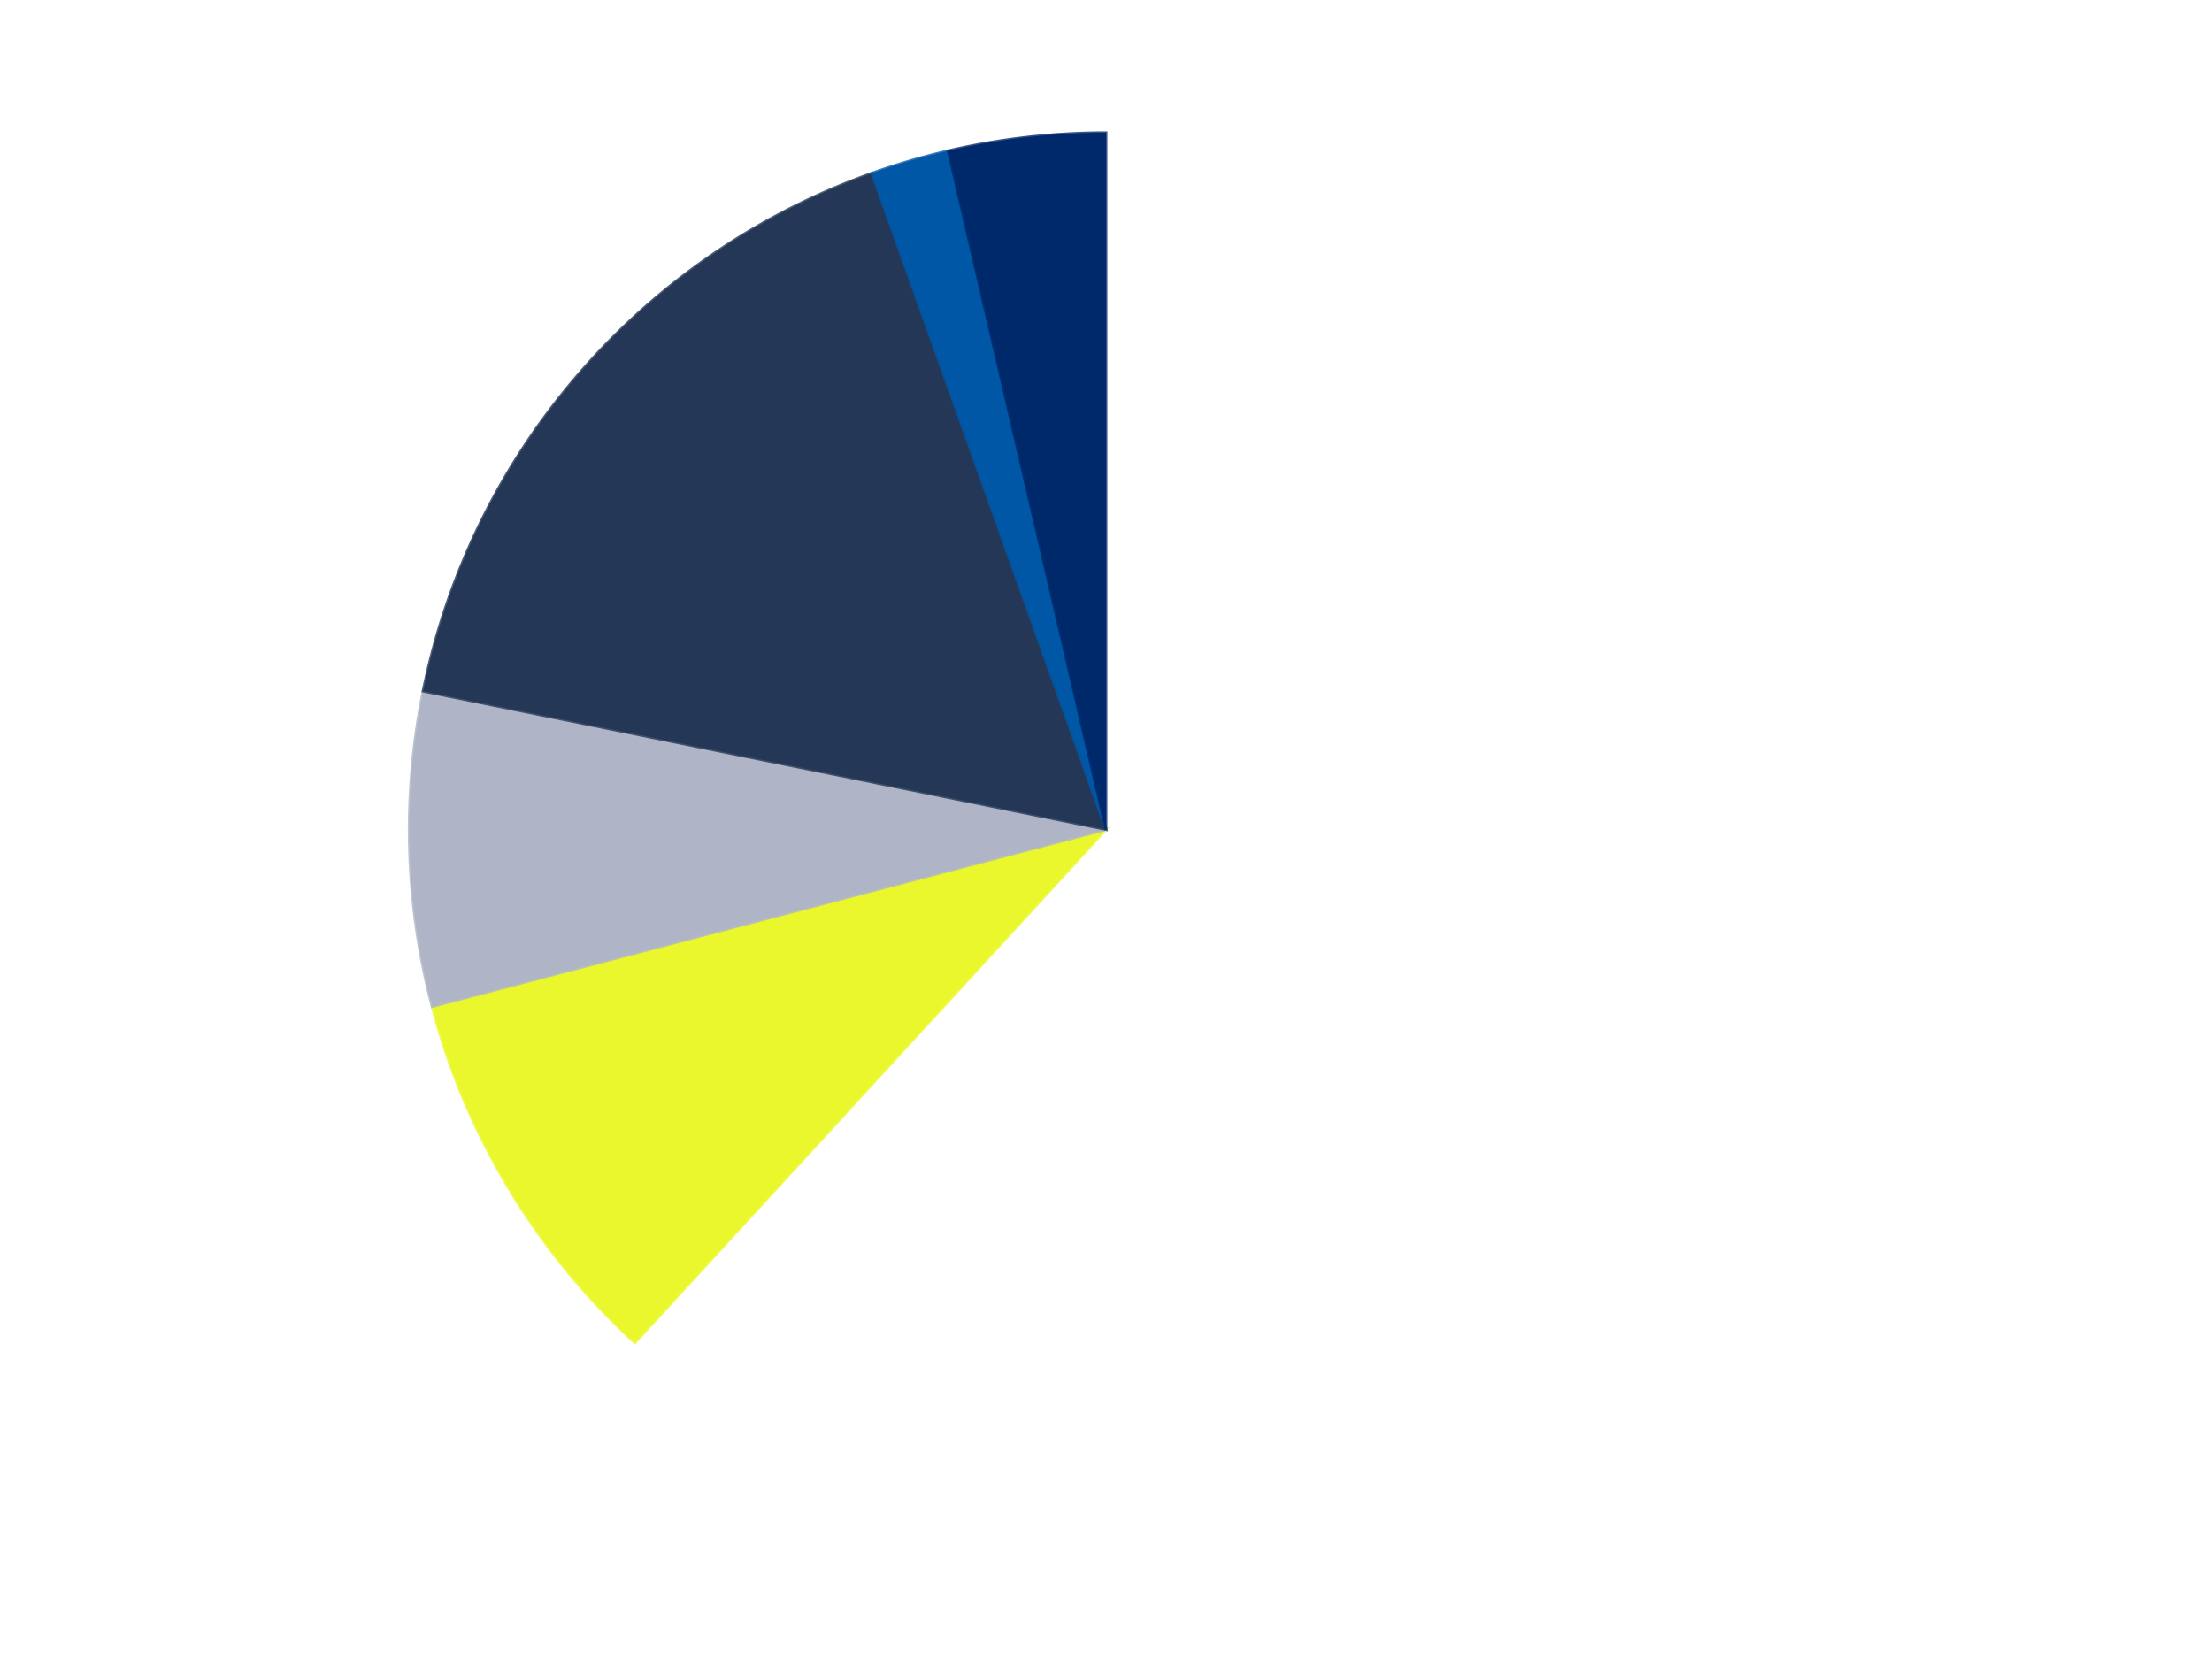
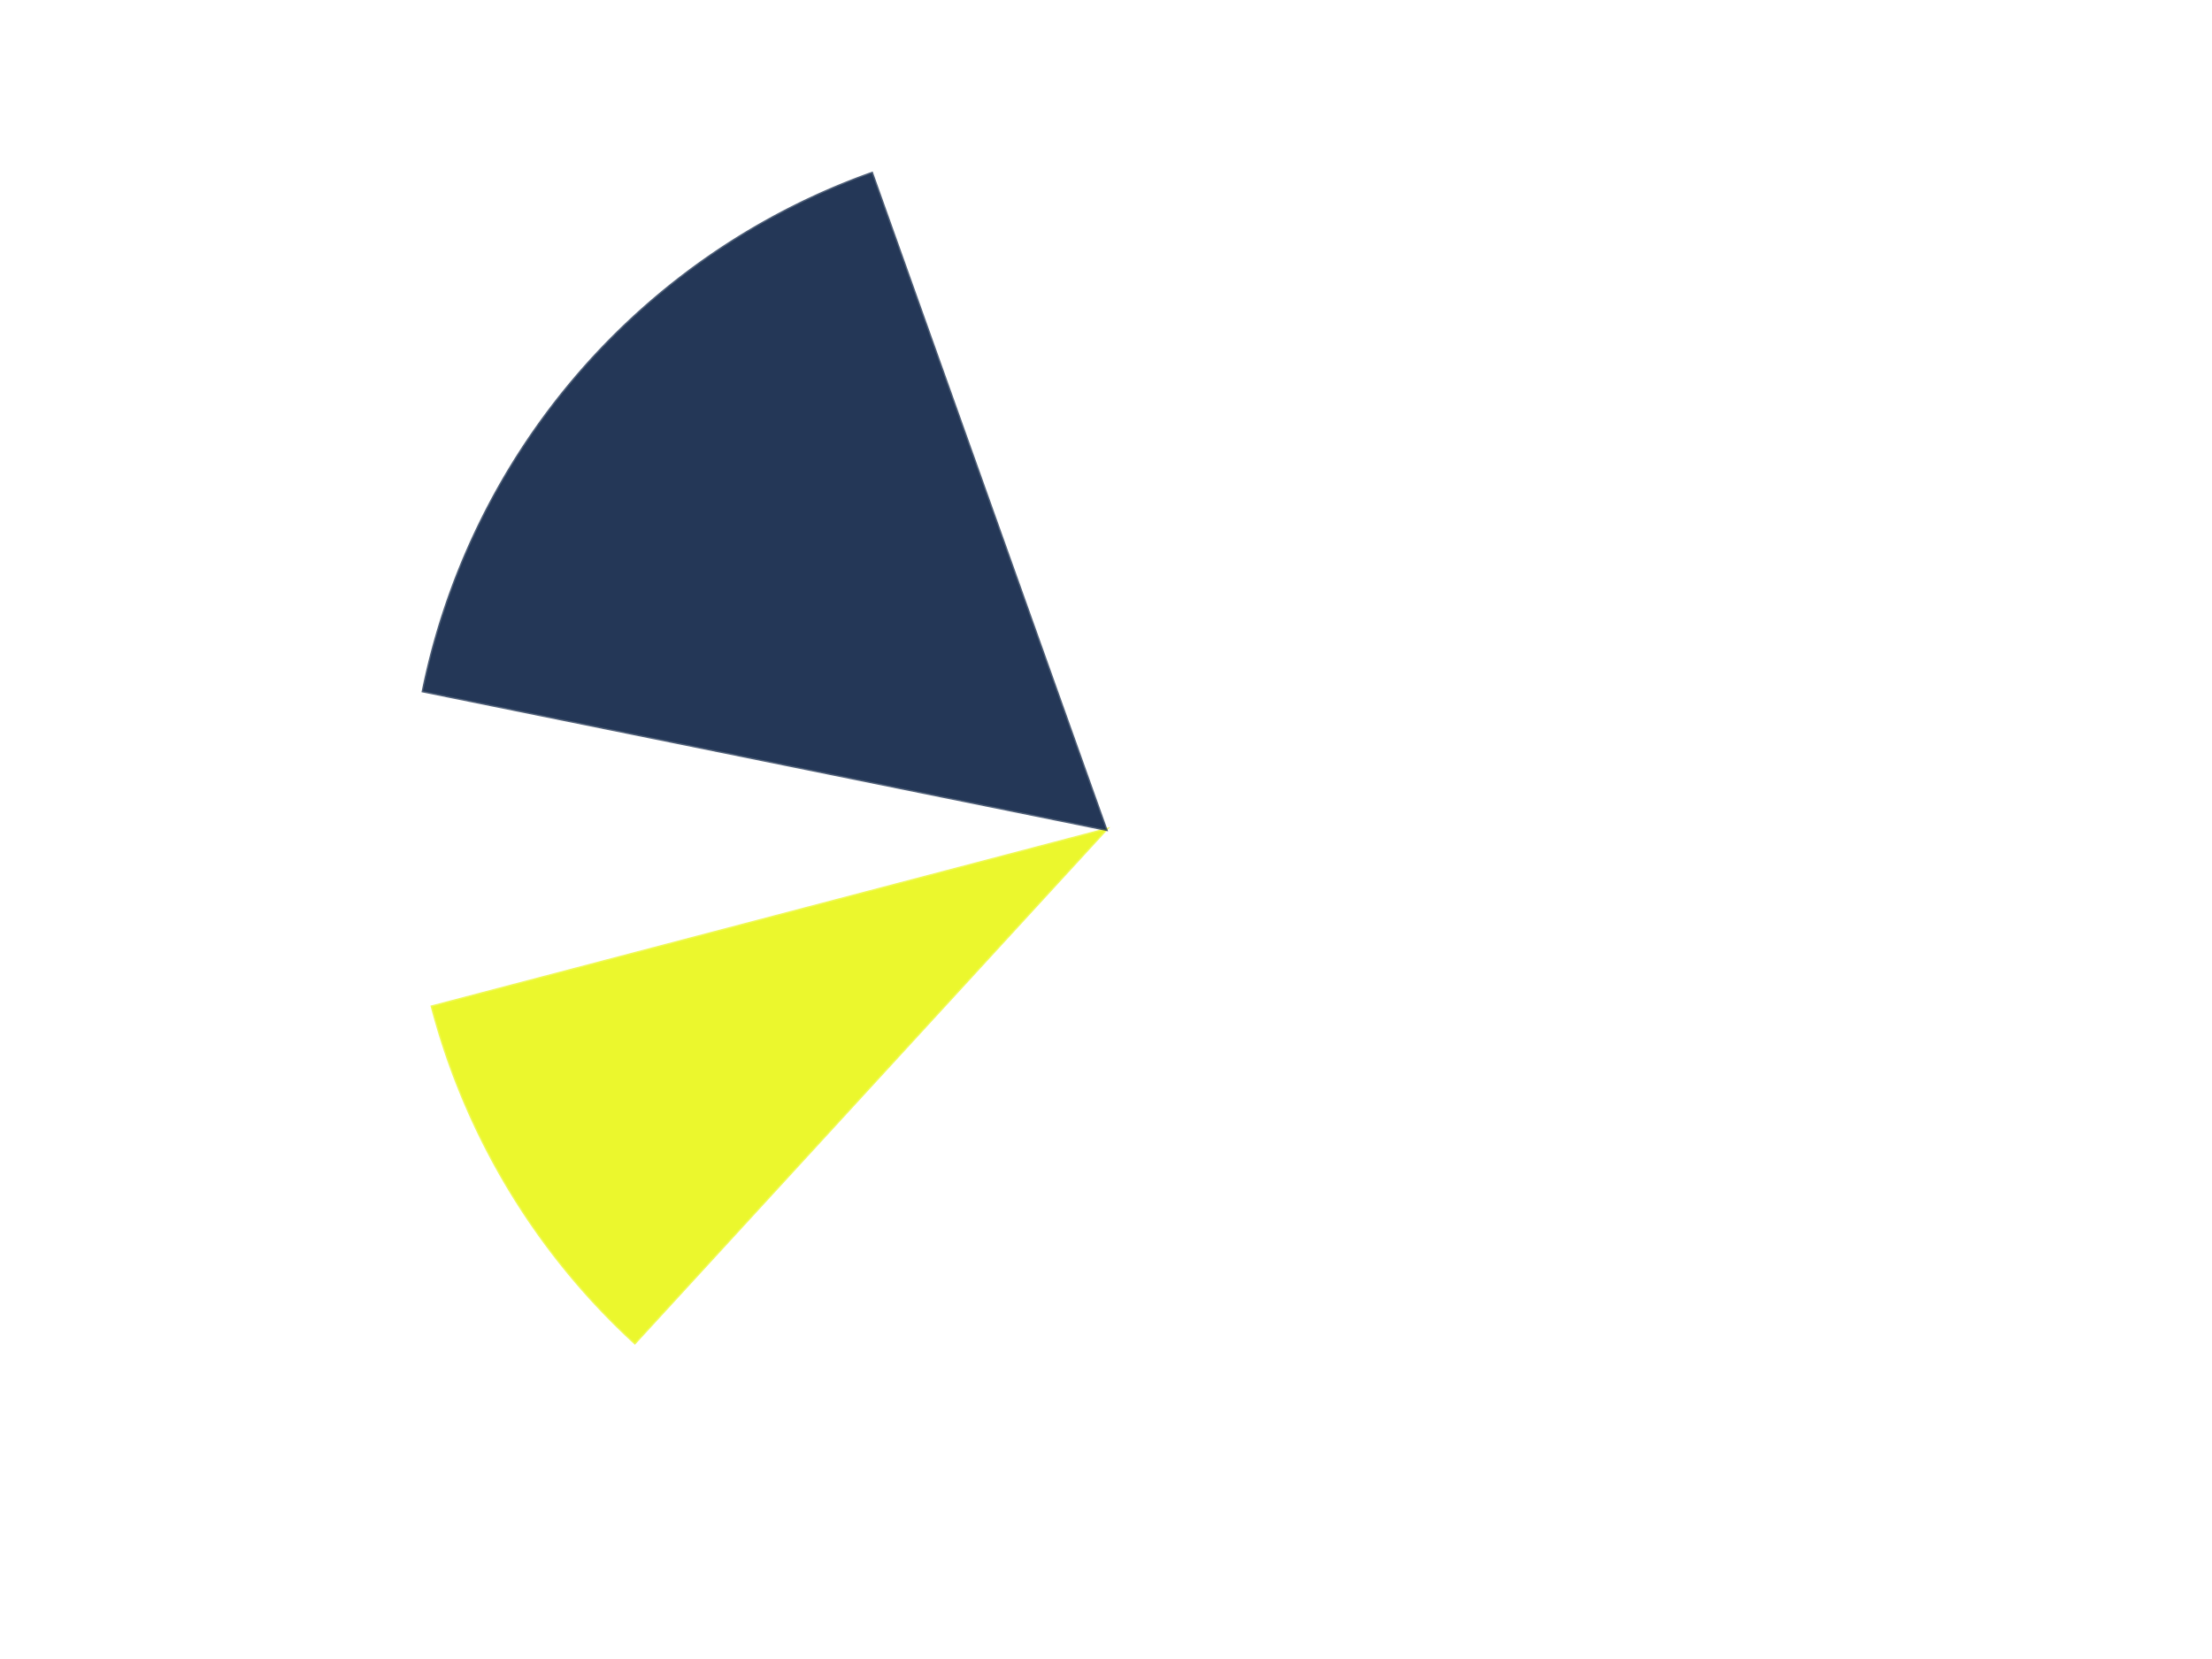
<svg xmlns="http://www.w3.org/2000/svg" xmlns:xlink="http://www.w3.org/1999/xlink" id="chart-a0e56f5d-c93c-44ab-bbb8-3bf7865485bf" class="pygal-chart" viewBox="0 0 800 600">
  <defs>
    <style type="text/css">#chart-a0e56f5d-c93c-44ab-bbb8-3bf7865485bf{-webkit-user-select:none;-webkit-font-smoothing:antialiased;font-family:Consolas,"Liberation Mono",Menlo,Courier,monospace}#chart-a0e56f5d-c93c-44ab-bbb8-3bf7865485bf .title{font-family:Consolas,"Liberation Mono",Menlo,Courier,monospace;font-size:16px}#chart-a0e56f5d-c93c-44ab-bbb8-3bf7865485bf .legends .legend text{font-family:Consolas,"Liberation Mono",Menlo,Courier,monospace;font-size:14px}#chart-a0e56f5d-c93c-44ab-bbb8-3bf7865485bf .axis text{font-family:Consolas,"Liberation Mono",Menlo,Courier,monospace;font-size:10px}#chart-a0e56f5d-c93c-44ab-bbb8-3bf7865485bf .axis text.major{font-family:Consolas,"Liberation Mono",Menlo,Courier,monospace;font-size:10px}#chart-a0e56f5d-c93c-44ab-bbb8-3bf7865485bf .text-overlay text.value{font-family:Consolas,"Liberation Mono",Menlo,Courier,monospace;font-size:16px}#chart-a0e56f5d-c93c-44ab-bbb8-3bf7865485bf .text-overlay text.label{font-family:Consolas,"Liberation Mono",Menlo,Courier,monospace;font-size:10px}#chart-a0e56f5d-c93c-44ab-bbb8-3bf7865485bf .tooltip{font-family:Consolas,"Liberation Mono",Menlo,Courier,monospace;font-size:14px}#chart-a0e56f5d-c93c-44ab-bbb8-3bf7865485bf text.no_data{font-family:Consolas,"Liberation Mono",Menlo,Courier,monospace;font-size:64px}
#chart-a0e56f5d-c93c-44ab-bbb8-3bf7865485bf{background-color:transparent}#chart-a0e56f5d-c93c-44ab-bbb8-3bf7865485bf path,#chart-a0e56f5d-c93c-44ab-bbb8-3bf7865485bf line,#chart-a0e56f5d-c93c-44ab-bbb8-3bf7865485bf rect,#chart-a0e56f5d-c93c-44ab-bbb8-3bf7865485bf circle{-webkit-transition:150ms;-moz-transition:150ms;transition:150ms}#chart-a0e56f5d-c93c-44ab-bbb8-3bf7865485bf .graph &gt; .background{fill:transparent}#chart-a0e56f5d-c93c-44ab-bbb8-3bf7865485bf .plot &gt; .background{fill:transparent}#chart-a0e56f5d-c93c-44ab-bbb8-3bf7865485bf .graph{fill:rgba(0,0,0,.87)}#chart-a0e56f5d-c93c-44ab-bbb8-3bf7865485bf text.no_data{fill:rgba(0,0,0,1)}#chart-a0e56f5d-c93c-44ab-bbb8-3bf7865485bf .title{fill:rgba(0,0,0,1)}#chart-a0e56f5d-c93c-44ab-bbb8-3bf7865485bf .legends .legend text{fill:rgba(0,0,0,.87)}#chart-a0e56f5d-c93c-44ab-bbb8-3bf7865485bf .legends .legend:hover text{fill:rgba(0,0,0,1)}#chart-a0e56f5d-c93c-44ab-bbb8-3bf7865485bf .axis .line{stroke:rgba(0,0,0,1)}#chart-a0e56f5d-c93c-44ab-bbb8-3bf7865485bf .axis .guide.line{stroke:rgba(0,0,0,.54)}#chart-a0e56f5d-c93c-44ab-bbb8-3bf7865485bf .axis .major.line{stroke:rgba(0,0,0,.87)}#chart-a0e56f5d-c93c-44ab-bbb8-3bf7865485bf .axis text.major{fill:rgba(0,0,0,1)}#chart-a0e56f5d-c93c-44ab-bbb8-3bf7865485bf .axis.y .guides:hover .guide.line,#chart-a0e56f5d-c93c-44ab-bbb8-3bf7865485bf .line-graph .axis.x .guides:hover .guide.line,#chart-a0e56f5d-c93c-44ab-bbb8-3bf7865485bf .stackedline-graph .axis.x .guides:hover .guide.line,#chart-a0e56f5d-c93c-44ab-bbb8-3bf7865485bf .xy-graph .axis.x .guides:hover .guide.line{stroke:rgba(0,0,0,1)}#chart-a0e56f5d-c93c-44ab-bbb8-3bf7865485bf .axis .guides:hover text{fill:rgba(0,0,0,1)}#chart-a0e56f5d-c93c-44ab-bbb8-3bf7865485bf .reactive{fill-opacity:1.0;stroke-opacity:.8;stroke-width:1}#chart-a0e56f5d-c93c-44ab-bbb8-3bf7865485bf .ci{stroke:rgba(0,0,0,.87)}#chart-a0e56f5d-c93c-44ab-bbb8-3bf7865485bf .reactive.active,#chart-a0e56f5d-c93c-44ab-bbb8-3bf7865485bf .active .reactive{fill-opacity:0.6;stroke-opacity:.9;stroke-width:4}#chart-a0e56f5d-c93c-44ab-bbb8-3bf7865485bf .ci .reactive.active{stroke-width:1.5}#chart-a0e56f5d-c93c-44ab-bbb8-3bf7865485bf .series text{fill:rgba(0,0,0,1)}#chart-a0e56f5d-c93c-44ab-bbb8-3bf7865485bf .tooltip rect{fill:transparent;stroke:rgba(0,0,0,1);-webkit-transition:opacity 150ms;-moz-transition:opacity 150ms;transition:opacity 150ms}#chart-a0e56f5d-c93c-44ab-bbb8-3bf7865485bf .tooltip .label{fill:rgba(0,0,0,.87)}#chart-a0e56f5d-c93c-44ab-bbb8-3bf7865485bf .tooltip .label{fill:rgba(0,0,0,.87)}#chart-a0e56f5d-c93c-44ab-bbb8-3bf7865485bf .tooltip .legend{font-size:.8em;fill:rgba(0,0,0,.54)}#chart-a0e56f5d-c93c-44ab-bbb8-3bf7865485bf .tooltip .x_label{font-size:.6em;fill:rgba(0,0,0,1)}#chart-a0e56f5d-c93c-44ab-bbb8-3bf7865485bf .tooltip .xlink{font-size:.5em;text-decoration:underline}#chart-a0e56f5d-c93c-44ab-bbb8-3bf7865485bf .tooltip .value{font-size:1.5em}#chart-a0e56f5d-c93c-44ab-bbb8-3bf7865485bf .bound{font-size:.5em}#chart-a0e56f5d-c93c-44ab-bbb8-3bf7865485bf .max-value{font-size:.75em;fill:rgba(0,0,0,.54)}#chart-a0e56f5d-c93c-44ab-bbb8-3bf7865485bf .map-element{fill:transparent;stroke:rgba(0,0,0,.54) !important}#chart-a0e56f5d-c93c-44ab-bbb8-3bf7865485bf .map-element .reactive{fill-opacity:inherit;stroke-opacity:inherit}#chart-a0e56f5d-c93c-44ab-bbb8-3bf7865485bf .color-0,#chart-a0e56f5d-c93c-44ab-bbb8-3bf7865485bf .color-0 a:visited{stroke:#F44336;fill:#F44336}#chart-a0e56f5d-c93c-44ab-bbb8-3bf7865485bf .color-1,#chart-a0e56f5d-c93c-44ab-bbb8-3bf7865485bf .color-1 a:visited{stroke:#3F51B5;fill:#3F51B5}#chart-a0e56f5d-c93c-44ab-bbb8-3bf7865485bf .color-2,#chart-a0e56f5d-c93c-44ab-bbb8-3bf7865485bf .color-2 a:visited{stroke:#009688;fill:#009688}#chart-a0e56f5d-c93c-44ab-bbb8-3bf7865485bf .color-3,#chart-a0e56f5d-c93c-44ab-bbb8-3bf7865485bf .color-3 a:visited{stroke:#FFC107;fill:#FFC107}#chart-a0e56f5d-c93c-44ab-bbb8-3bf7865485bf .color-4,#chart-a0e56f5d-c93c-44ab-bbb8-3bf7865485bf .color-4 a:visited{stroke:#FF5722;fill:#FF5722}#chart-a0e56f5d-c93c-44ab-bbb8-3bf7865485bf .color-5,#chart-a0e56f5d-c93c-44ab-bbb8-3bf7865485bf .color-5 a:visited{stroke:#9C27B0;fill:#9C27B0}#chart-a0e56f5d-c93c-44ab-bbb8-3bf7865485bf .text-overlay .color-0 text{fill:black}#chart-a0e56f5d-c93c-44ab-bbb8-3bf7865485bf .text-overlay .color-1 text{fill:black}#chart-a0e56f5d-c93c-44ab-bbb8-3bf7865485bf .text-overlay .color-2 text{fill:black}#chart-a0e56f5d-c93c-44ab-bbb8-3bf7865485bf .text-overlay .color-3 text{fill:black}#chart-a0e56f5d-c93c-44ab-bbb8-3bf7865485bf .text-overlay .color-4 text{fill:black}#chart-a0e56f5d-c93c-44ab-bbb8-3bf7865485bf .text-overlay .color-5 text{fill:black}
#chart-a0e56f5d-c93c-44ab-bbb8-3bf7865485bf text.no_data{text-anchor:middle}#chart-a0e56f5d-c93c-44ab-bbb8-3bf7865485bf .guide.line{fill:none}#chart-a0e56f5d-c93c-44ab-bbb8-3bf7865485bf .centered{text-anchor:middle}#chart-a0e56f5d-c93c-44ab-bbb8-3bf7865485bf .title{text-anchor:middle}#chart-a0e56f5d-c93c-44ab-bbb8-3bf7865485bf .legends .legend text{fill-opacity:1}#chart-a0e56f5d-c93c-44ab-bbb8-3bf7865485bf .axis.x text{text-anchor:middle}#chart-a0e56f5d-c93c-44ab-bbb8-3bf7865485bf .axis.x:not(.web) text[transform]{text-anchor:start}#chart-a0e56f5d-c93c-44ab-bbb8-3bf7865485bf .axis.x:not(.web) text[transform].backwards{text-anchor:end}#chart-a0e56f5d-c93c-44ab-bbb8-3bf7865485bf .axis.y text{text-anchor:end}#chart-a0e56f5d-c93c-44ab-bbb8-3bf7865485bf .axis.y text[transform].backwards{text-anchor:start}#chart-a0e56f5d-c93c-44ab-bbb8-3bf7865485bf .axis.y2 text{text-anchor:start}#chart-a0e56f5d-c93c-44ab-bbb8-3bf7865485bf .axis.y2 text[transform].backwards{text-anchor:end}#chart-a0e56f5d-c93c-44ab-bbb8-3bf7865485bf .axis .guide.line{stroke-dasharray:4,4;stroke:black}#chart-a0e56f5d-c93c-44ab-bbb8-3bf7865485bf .axis .major.guide.line{stroke-dasharray:6,6;stroke:black}#chart-a0e56f5d-c93c-44ab-bbb8-3bf7865485bf .horizontal .axis.y .guide.line,#chart-a0e56f5d-c93c-44ab-bbb8-3bf7865485bf .horizontal .axis.y2 .guide.line,#chart-a0e56f5d-c93c-44ab-bbb8-3bf7865485bf .vertical .axis.x .guide.line{opacity:0}#chart-a0e56f5d-c93c-44ab-bbb8-3bf7865485bf .horizontal .axis.always_show .guide.line,#chart-a0e56f5d-c93c-44ab-bbb8-3bf7865485bf .vertical .axis.always_show .guide.line{opacity:1 !important}#chart-a0e56f5d-c93c-44ab-bbb8-3bf7865485bf .axis.y .guides:hover .guide.line,#chart-a0e56f5d-c93c-44ab-bbb8-3bf7865485bf .axis.y2 .guides:hover .guide.line,#chart-a0e56f5d-c93c-44ab-bbb8-3bf7865485bf .axis.x .guides:hover .guide.line{opacity:1}#chart-a0e56f5d-c93c-44ab-bbb8-3bf7865485bf .axis .guides:hover text{opacity:1}#chart-a0e56f5d-c93c-44ab-bbb8-3bf7865485bf .nofill{fill:none}#chart-a0e56f5d-c93c-44ab-bbb8-3bf7865485bf .subtle-fill{fill-opacity:.2}#chart-a0e56f5d-c93c-44ab-bbb8-3bf7865485bf .dot{stroke-width:1px;fill-opacity:1;stroke-opacity:1}#chart-a0e56f5d-c93c-44ab-bbb8-3bf7865485bf .dot.active{stroke-width:5px}#chart-a0e56f5d-c93c-44ab-bbb8-3bf7865485bf .dot.negative{fill:transparent}#chart-a0e56f5d-c93c-44ab-bbb8-3bf7865485bf text,#chart-a0e56f5d-c93c-44ab-bbb8-3bf7865485bf tspan{stroke:none !important}#chart-a0e56f5d-c93c-44ab-bbb8-3bf7865485bf .series text.active{opacity:1}#chart-a0e56f5d-c93c-44ab-bbb8-3bf7865485bf .tooltip rect{fill-opacity:.95;stroke-width:.5}#chart-a0e56f5d-c93c-44ab-bbb8-3bf7865485bf .tooltip text{fill-opacity:1}#chart-a0e56f5d-c93c-44ab-bbb8-3bf7865485bf .showable{visibility:hidden}#chart-a0e56f5d-c93c-44ab-bbb8-3bf7865485bf .showable.shown{visibility:visible}#chart-a0e56f5d-c93c-44ab-bbb8-3bf7865485bf .gauge-background{fill:rgba(229,229,229,1);stroke:none}#chart-a0e56f5d-c93c-44ab-bbb8-3bf7865485bf .bg-lines{stroke:transparent;stroke-width:2px}</style>
    <script type="text/javascript">window.pygal = window.pygal || {};window.pygal.config = window.pygal.config || {};window.pygal.config['a0e56f5d-c93c-44ab-bbb8-3bf7865485bf'] = {"allow_interruptions": false, "box_mode": "extremes", "classes": ["pygal-chart"], "css": ["file://style.css", "file://graph.css"], "defs": [], "disable_xml_declaration": false, "dots_size": 2.5, "dynamic_print_values": false, "explicit_size": false, "fill": false, "force_uri_protocol": "https", "formatter": null, "half_pie": false, "height": 600, "include_x_axis": false, "inner_radius": 0, "interpolate": null, "interpolation_parameters": {}, "interpolation_precision": 250, "inverse_y_axis": false, "js": ["//kozea.github.io/pygal.js/2.0.x/pygal-tooltips.min.js"], "legend_at_bottom": false, "legend_at_bottom_columns": null, "legend_box_size": 12, "logarithmic": false, "margin": 20, "margin_bottom": null, "margin_left": null, "margin_right": null, "margin_top": null, "max_scale": 16, "min_scale": 4, "missing_value_fill_truncation": "x", "no_data_text": "No data", "no_prefix": false, "order_min": null, "pretty_print": false, "print_labels": false, "print_values": false, "print_values_position": "center", "print_zeroes": true, "range": null, "rounded_bars": null, "secondary_range": null, "show_dots": true, "show_legend": false, "show_minor_x_labels": true, "show_minor_y_labels": true, "show_only_major_dots": false, "show_x_guides": false, "show_x_labels": true, "show_y_guides": true, "show_y_labels": true, "spacing": 10, "stack_from_top": false, "strict": false, "stroke": true, "stroke_style": null, "style": {"background": "transparent", "ci_colors": [], "colors": ["#F44336", "#3F51B5", "#009688", "#FFC107", "#FF5722", "#9C27B0", "#03A9F4", "#8BC34A", "#FF9800", "#E91E63", "#2196F3", "#4CAF50", "#FFEB3B", "#673AB7", "#00BCD4", "#CDDC39", "#9E9E9E", "#607D8B"], "dot_opacity": "1", "font_family": "Consolas, \"Liberation Mono\", Menlo, Courier, monospace", "foreground": "rgba(0, 0, 0, .87)", "foreground_strong": "rgba(0, 0, 0, 1)", "foreground_subtle": "rgba(0, 0, 0, .54)", "guide_stroke_color": "black", "guide_stroke_dasharray": "4,4", "label_font_family": "Consolas, \"Liberation Mono\", Menlo, Courier, monospace", "label_font_size": 10, "legend_font_family": "Consolas, \"Liberation Mono\", Menlo, Courier, monospace", "legend_font_size": 14, "major_guide_stroke_color": "black", "major_guide_stroke_dasharray": "6,6", "major_label_font_family": "Consolas, \"Liberation Mono\", Menlo, Courier, monospace", "major_label_font_size": 10, "no_data_font_family": "Consolas, \"Liberation Mono\", Menlo, Courier, monospace", "no_data_font_size": 64, "opacity": "1.0", "opacity_hover": "0.6", "plot_background": "transparent", "stroke_opacity": ".8", "stroke_opacity_hover": ".9", "stroke_width": "1", "stroke_width_hover": "4", "title_font_family": "Consolas, \"Liberation Mono\", Menlo, Courier, monospace", "title_font_size": 16, "tooltip_font_family": "Consolas, \"Liberation Mono\", Menlo, Courier, monospace", "tooltip_font_size": 14, "transition": "150ms", "value_background": "rgba(229, 229, 229, 1)", "value_colors": [], "value_font_family": "Consolas, \"Liberation Mono\", Menlo, Courier, monospace", "value_font_size": 16, "value_label_font_family": "Consolas, \"Liberation Mono\", Menlo, Courier, monospace", "value_label_font_size": 10}, "title": null, "tooltip_border_radius": 0, "tooltip_fancy_mode": true, "truncate_label": null, "truncate_legend": null, "width": 800, "x_label_rotation": 0, "x_labels": null, "x_labels_major": null, "x_labels_major_count": null, "x_labels_major_every": null, "x_title": null, "xrange": null, "y_label_rotation": 0, "y_labels": null, "y_labels_major": null, "y_labels_major_count": null, "y_labels_major_every": null, "y_title": null, "zero": 0, "legends": ["White", "Trans-Yellow", "Light Bluish Gray", "Dark Blue", "Blue", "Trans-Dark Blue"]}</script>
    <script type="text/javascript" xlink:href="https://kozea.github.io/pygal.js/2.0.x/pygal-tooltips.min.js" />
  </defs>
  <title>Pygal</title>
  <g class="graph pie-graph vertical">
    <rect x="0" y="0" width="800" height="600" class="background" />
    <g transform="translate(20, 20)" class="plot">
      <rect x="0" y="0" width="760" height="560" class="background" />
      <g class="series serie-0 color-0">
        <g class="slices">
          <g class="slice" style="fill: #FFFFFF; stroke: #FFFFFF">
-             <path d="M380 28 A252 252 0 1 1 209.604 465.659 L380 280 A0 0 0 1 0 380 280 z" class="slice reactive tooltip-trigger" />
            <desc class="value">34</desc>
            <desc class="x centered">497.414867680643</desc>
            <desc class="y centered">325.71377087418074</desc>
          </g>
        </g>
      </g>
      <g class="series serie-1 color-1">
        <g class="slices">
          <g class="slice" style="fill: #EBF72D; stroke: #EBF72D">
            <path d="M209.604 465.659 A252 252 0 0 1 136.279 344.063 L380 280 A0 0 0 0 0 380 280 z" class="slice reactive tooltip-trigger" />
            <desc class="value">5</desc>
            <desc class="x centered">272.1000221882998</desc>
            <desc class="y centered">345.06608016650927</desc>
          </g>
        </g>
      </g>
      <g class="series serie-2 color-2">
        <g class="slices">
          <g class="slice" style="fill: #AFB5C7; stroke: #AFB5C7">
-             <path d="M136.279 344.063 A252 252 0 0 1 133.019 229.955 L380 280 A0 0 0 0 0 380 280 z" class="slice reactive tooltip-trigger" />
            <desc class="value">4</desc>
            <desc class="x centered">254.05138370364816</desc>
            <desc class="y centered">283.59806240000574</desc>
          </g>
        </g>
      </g>
      <g class="series serie-3 color-3">
        <g class="slices">
          <g class="slice" style="fill: #243757; stroke: #243757">
            <path d="M133.019 229.955 A252 252 0 0 1 295.316 42.655 L380 280 A0 0 0 0 0 380 280 z" class="slice reactive tooltip-trigger" />
            <desc class="value">9</desc>
            <desc class="x centered">284.77555363136344</desc>
            <desc class="y centered">197.48754752289415</desc>
          </g>
        </g>
      </g>
      <g class="series serie-4 color-4">
        <g class="slices">
          <g class="slice" style="fill: #0057A6; stroke: #0057A6">
-             <path d="M295.316 42.655 A252 252 0 0 1 322.923 34.549 L380 280 A0 0 0 0 0 380 280 z" class="slice reactive tooltip-trigger" />
            <desc class="value">1</desc>
            <desc class="x centered">344.50169783797986</desc>
            <desc class="y centered">159.10388532457333</desc>
          </g>
        </g>
      </g>
      <g class="series serie-5 color-5">
        <g class="slices">
          <g class="slice" style="fill: #00296B; stroke: #00296B">
-             <path d="M322.923 34.549 A252 252 0 0 1 380 28 L380 280 A0 0 0 0 0 380 280 z" class="slice reactive tooltip-trigger" />
            <desc class="value">2</desc>
            <desc class="x centered">365.63708235379175</desc>
            <desc class="y centered">154.8213013460827</desc>
          </g>
        </g>
      </g>
    </g>
    <g class="titles" />
    <g transform="translate(20, 20)" class="plot overlay">
      <g class="series serie-0 color-0" />
      <g class="series serie-1 color-1" />
      <g class="series serie-2 color-2" />
      <g class="series serie-3 color-3" />
      <g class="series serie-4 color-4" />
      <g class="series serie-5 color-5" />
    </g>
    <g transform="translate(20, 20)" class="plot text-overlay">
      <g class="series serie-0 color-0" />
      <g class="series serie-1 color-1" />
      <g class="series serie-2 color-2" />
      <g class="series serie-3 color-3" />
      <g class="series serie-4 color-4" />
      <g class="series serie-5 color-5" />
    </g>
    <g transform="translate(20, 20)" class="plot tooltip-overlay">
      <g transform="translate(0 0)" style="opacity: 0" class="tooltip">
        <rect rx="0" ry="0" width="0" height="0" class="tooltip-box" />
        <g class="text" />
      </g>
    </g>
  </g>
</svg>